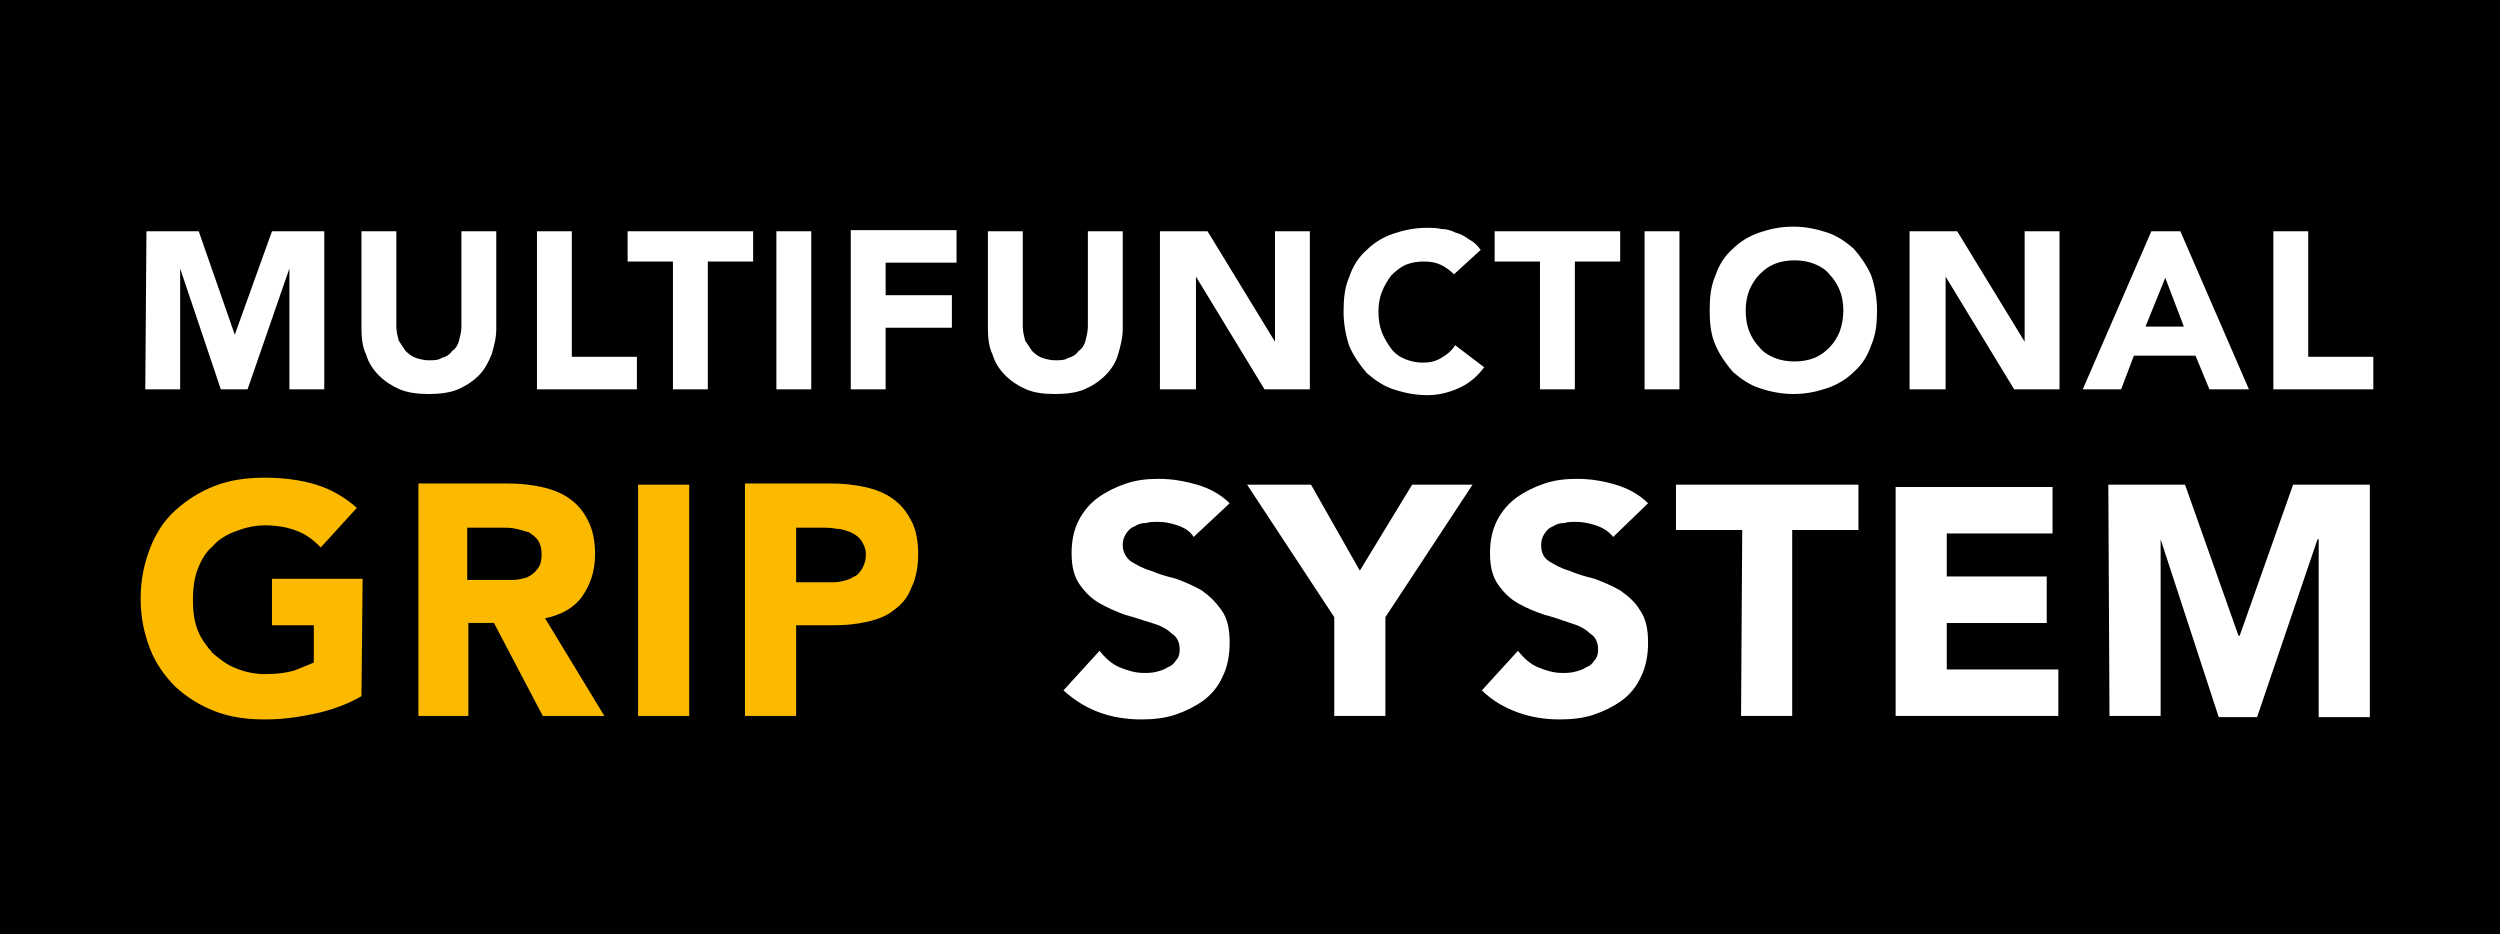
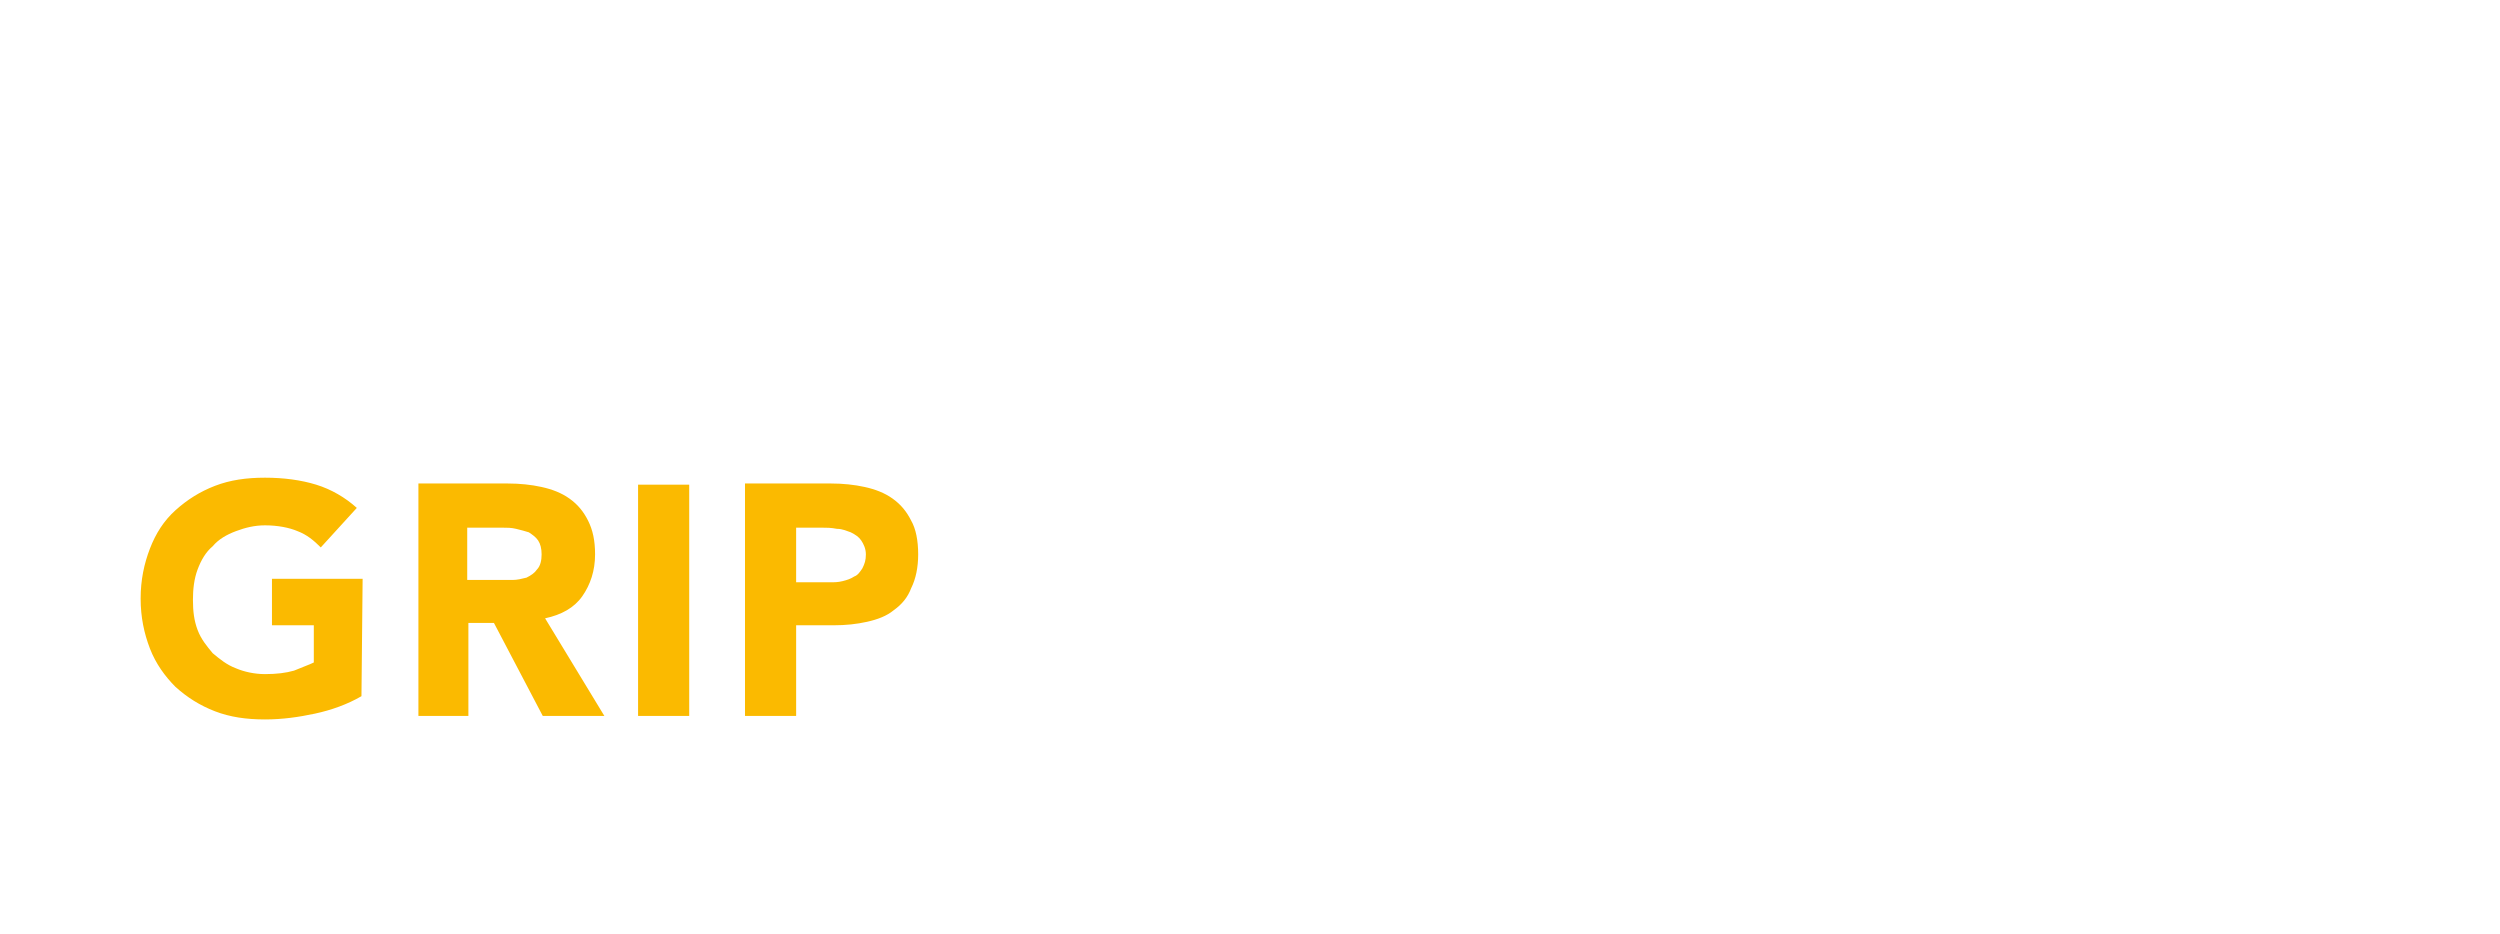
<svg xmlns="http://www.w3.org/2000/svg" id="Ebene_1" width="215.1" height="80.4" viewBox="0 0 215.1 80.4">
  <style>.st0{fill:#fff}.st1{fill:#fbba00}</style>
-   <path d="M0 0h215.1v80.4H0z" />
-   <path class="st0" d="M105.8 43.3c-.8-.8-1.8-1.3-2.8-1.6-1.1-.3-2.1-.5-3.3-.5-1 0-1.9.1-2.8.4-.9.3-1.7.7-2.4 1.2s-1.3 1.2-1.7 2c-.4.8-.6 1.7-.6 2.8 0 1.1.2 2 .7 2.7.5.7 1 1.2 1.7 1.6.7.4 1.4.7 2.2 1 .8.2 1.6.5 2.3.7.7.2 1.3.5 1.7.9.5.3.7.8.7 1.4 0 .4-.1.7-.3.9-.2.3-.4.5-.7.6-.3.2-.6.3-1 .4-.4.1-.7.1-1.1.1-.7 0-1.4-.2-2.1-.5-.7-.3-1.2-.8-1.7-1.4l-3.1 3.4c1 .9 2 1.5 3.1 1.9 1.1.4 2.3.6 3.6.6 1 0 2-.1 2.9-.4s1.7-.7 2.4-1.2 1.3-1.2 1.7-2.1c.4-.8.6-1.8.6-2.9 0-1.2-.2-2.1-.7-2.8-.5-.7-1-1.2-1.7-1.7-.7-.4-1.4-.7-2.2-1-.8-.2-1.5-.4-2.2-.7-.7-.2-1.2-.5-1.7-.8-.4-.3-.7-.8-.7-1.4 0-.4.1-.7.3-1 .2-.3.4-.5.7-.6.3-.2.6-.3 1-.3.3-.1.7-.1 1-.1.6 0 1.1.1 1.7.3.6.2 1.1.5 1.4 1l3.1-2.9zm9 18.3h4.4v-8.5l7.5-11.4h-5.2l-4.5 7.4-4.2-7.4h-5.5l7.5 11.4v8.5zm27-18.3c-.8-.8-1.8-1.3-2.8-1.6-1-.3-2.1-.5-3.3-.5-1 0-1.9.1-2.8.4-.9.3-1.7.7-2.4 1.2s-1.3 1.2-1.7 2c-.4.8-.6 1.7-.6 2.8 0 1.1.2 2 .7 2.7.5.7 1 1.2 1.7 1.6.7.4 1.4.7 2.3 1 .8.2 1.6.5 2.2.7.7.2 1.3.5 1.7.9.5.3.7.8.7 1.4 0 .4-.1.7-.3.9-.2.3-.4.5-.7.6-.3.2-.6.3-1 .4-.4.1-.7.1-1.1.1-.7 0-1.4-.2-2.1-.5-.7-.3-1.2-.8-1.7-1.4l-3.1 3.4c.9.9 2 1.5 3.1 1.9 1.1.4 2.3.6 3.6.6 1 0 2-.1 2.9-.4.9-.3 1.7-.7 2.4-1.2s1.3-1.2 1.7-2.1c.4-.8.6-1.8.6-2.9 0-1.2-.2-2.1-.7-2.8-.4-.7-1-1.2-1.7-1.7-.7-.4-1.4-.7-2.2-1-.8-.2-1.5-.4-2.2-.7-.7-.2-1.2-.5-1.7-.8-.5-.3-.7-.8-.7-1.4 0-.4.1-.7.3-1 .2-.3.4-.5.7-.6.3-.2.6-.3 1-.3.3-.1.7-.1 1-.1.5 0 1.1.1 1.7.3.6.2 1.1.5 1.5 1l3-2.9zm8 18.3h4.4v-16h5.7v-3.9h-15.7v3.9h5.7l-.1 16zm13.3 0h14v-4h-9.6v-4h8.6v-4h-8.6v-3.7h9.1v-4h-13.5v19.7zm18.4 0h4.4V46.4l5 15.3h3.3l5.2-15.3h.1v15.3h4.4v-20h-6.6l-4.6 13h-.1l-4.6-13h-6.6l.1 19.9z" />
  <path class="st1" d="M31.2 49.8h-7.8v4H27V57c-.4.2-1 .4-1.7.7-.7.2-1.5.3-2.5.3-.9 0-1.8-.2-2.5-.5-.8-.3-1.4-.8-2-1.3-.5-.6-1-1.2-1.3-2-.3-.8-.4-1.6-.4-2.6 0-.9.1-1.8.4-2.6.3-.8.7-1.5 1.3-2 .5-.6 1.2-1 2-1.3.8-.3 1.6-.5 2.5-.5 1.1 0 2.1.2 2.8.5.8.3 1.4.8 2 1.4l3.1-3.4c-1-.9-2.2-1.6-3.5-2-1.3-.4-2.8-.6-4.4-.6-1.6 0-3 .2-4.3.7-1.3.5-2.4 1.2-3.4 2.1-1 .9-1.7 2-2.2 3.3-.5 1.3-.8 2.7-.8 4.3 0 1.6.3 3 .8 4.3.5 1.3 1.3 2.4 2.2 3.3 1 .9 2.1 1.6 3.4 2.1 1.3.5 2.7.7 4.3.7 1.5 0 2.9-.2 4.3-.5s2.8-.8 4-1.5l.1-10.1zm4.7 11.8h4.4v-8h2.2l4.2 8H52l-5.1-8.4c1.4-.3 2.5-.9 3.2-1.9.7-1 1.1-2.2 1.1-3.6 0-1.2-.2-2.1-.6-2.9-.4-.8-.9-1.4-1.6-1.9-.7-.5-1.5-.8-2.4-1-.9-.2-1.9-.3-2.9-.3H36v20zm4.4-16.2h2.9c.4 0 .8 0 1.2.1.4.1.8.2 1.1.3.3.2.6.4.8.7.2.3.3.7.3 1.2s-.1 1-.4 1.3c-.2.3-.5.5-.9.7-.4.1-.8.2-1.2.2H40.2v-4.5zm14.6 16.2h4.4V41.7h-4.4v19.9zm9.2 0h4.4v-7.8h3.2c1.1 0 2-.1 2.9-.3.9-.2 1.7-.5 2.3-1 .7-.5 1.2-1.1 1.5-1.9.4-.8.6-1.8.6-2.9 0-1.2-.2-2.2-.6-2.9-.4-.8-.9-1.4-1.6-1.9-.7-.5-1.5-.8-2.4-1-.9-.2-1.9-.3-2.9-.3h-7.4v20zm4.4-16.2h2.2c.4 0 .8 0 1.3.1.5 0 .9.2 1.2.3.4.2.7.4.9.7.2.3.4.7.4 1.2s-.1.8-.3 1.2c-.2.3-.4.6-.7.7-.3.2-.6.3-1 .4-.4.1-.7.1-1.1.1h-2.9v-4.7z" />
  <path class="st0" d="M12.5 33.5h3V23.1L19 33.5h2.3l3.6-10.4v10.4h3V19.9h-4.5l-3.2 8.9-3.1-8.9h-4.5l-.1 13.6zm30.2-13.6h-3v8.2c0 .4-.1.8-.2 1.2-.1.4-.3.7-.6.9-.2.3-.5.5-.9.6-.3.2-.7.2-1.1.2-.4 0-.8-.1-1.1-.2-.3-.1-.6-.3-.9-.6l-.6-.9c-.1-.4-.2-.8-.2-1.2v-8.2h-3v8.4c0 .8.1 1.6.4 2.2.2.7.6 1.3 1.1 1.8.5.5 1.1.9 1.8 1.2s1.6.4 2.5.4c.9 0 1.8-.1 2.5-.4.7-.3 1.3-.7 1.8-1.2s.8-1.1 1.1-1.8c.2-.7.4-1.4.4-2.2v-8.4zm3.5 13.6h8.6v-2.8h-5.6V19.9h-3v13.6zm11.7 0h3v-11h3.9v-2.6H54v2.6h3.9v11zm8.9 0h3V19.9h-3v13.6zm6.4 0h3v-5.3h5.7v-2.8h-5.7v-2.8h6.1v-2.8h-9.1v13.7zm23.4-13.6h-3v8.2c0 .4-.1.8-.2 1.2-.1.4-.3.7-.6.9-.2.3-.5.5-.9.6-.3.2-.7.2-1.1.2-.4 0-.8-.1-1.1-.2-.3-.1-.6-.3-.9-.6l-.6-.9c-.1-.4-.2-.8-.2-1.2v-8.2h-3v8.4c0 .8.1 1.6.4 2.2.2.7.6 1.3 1.1 1.8.5.5 1.1.9 1.8 1.2s1.5.4 2.5.4c.9 0 1.8-.1 2.5-.4.7-.3 1.3-.7 1.8-1.2s.9-1.1 1.1-1.8c.2-.7.4-1.4.4-2.2v-8.4zm3.3 13.6h3v-9.7l5.9 9.7h3.9V19.9h-3v9.5l-5.8-9.5h-4.1v13.6zm27.5-12c-.3-.4-.6-.7-1-.9-.4-.3-.8-.5-1.2-.6-.4-.2-.8-.3-1.2-.3-.4-.1-.8-.1-1.2-.1-1.1 0-2 .2-2.9.5-.9.3-1.7.8-2.3 1.4-.7.6-1.2 1.4-1.5 2.3-.4.9-.5 1.9-.5 3s.2 2.1.5 3c.4.9.9 1.6 1.5 2.3.7.6 1.4 1.1 2.3 1.4.9.3 1.9.5 2.9.5.9 0 1.8-.2 2.7-.6.9-.4 1.6-1 2.2-1.8l-2.5-1.9c-.3.5-.7.8-1.2 1.1-.5.3-1 .4-1.6.4-.5 0-1-.1-1.5-.3-.5-.2-.9-.5-1.2-.9-.3-.4-.6-.9-.8-1.4-.2-.5-.3-1.1-.3-1.8 0-.6.1-1.2.3-1.7.2-.5.5-1 .8-1.4.4-.4.8-.7 1.2-.9.5-.2 1-.3 1.6-.3.6 0 1.1.1 1.5.3.4.2.8.5 1.1.8l2.3-2.1zm5.1 12h3v-11h3.9v-2.6h-10.8v2.6h3.9v11zm9 0h3V19.9h-3v13.6zm6.1-3.8c.4.9.9 1.6 1.5 2.3.7.6 1.4 1.1 2.3 1.4.9.3 1.9.5 2.9.5 1.1 0 2-.2 2.9-.5.9-.3 1.7-.8 2.3-1.4.7-.6 1.2-1.4 1.5-2.3.4-.9.5-1.9.5-3s-.2-2.1-.5-3c-.4-.9-.9-1.6-1.5-2.3-.7-.6-1.4-1.1-2.3-1.4-.9-.3-1.9-.5-2.9-.5-1.1 0-2 .2-2.9.5-.9.3-1.7.8-2.3 1.4-.7.6-1.2 1.4-1.5 2.3-.4.9-.5 1.9-.5 3s.1 2.1.5 3m2.9-4.7c.2-.5.5-1 .9-1.4.4-.4.8-.7 1.3-.9.5-.2 1.1-.3 1.7-.3.6 0 1.2.1 1.7.3.5.2 1 .5 1.3.9.4.4.7.9.9 1.4.2.5.3 1.1.3 1.7 0 .6-.1 1.2-.3 1.8-.2.5-.5 1-.9 1.4-.4.4-.8.7-1.3.9-.5.2-1.1.3-1.7.3-.6 0-1.2-.1-1.7-.3-.5-.2-1-.5-1.3-.9-.4-.4-.7-.9-.9-1.4-.2-.5-.3-1.1-.3-1.8 0-.6.1-1.2.3-1.7m13.9 8.5h3v-9.7l5.9 9.7h3.9V19.9h-3v9.5l-5.8-9.5h-4.1v13.6zm14.8 0h3.3l1.1-2.9h5.3l1.2 2.9h3.4l-5.9-13.6h-2.5l-5.9 13.6zm8.7-5.4h-3.3l1.7-4.2 1.6 4.2zm7.7 5.4h8.6v-2.8h-5.6V19.9h-3v13.6z" />
</svg>